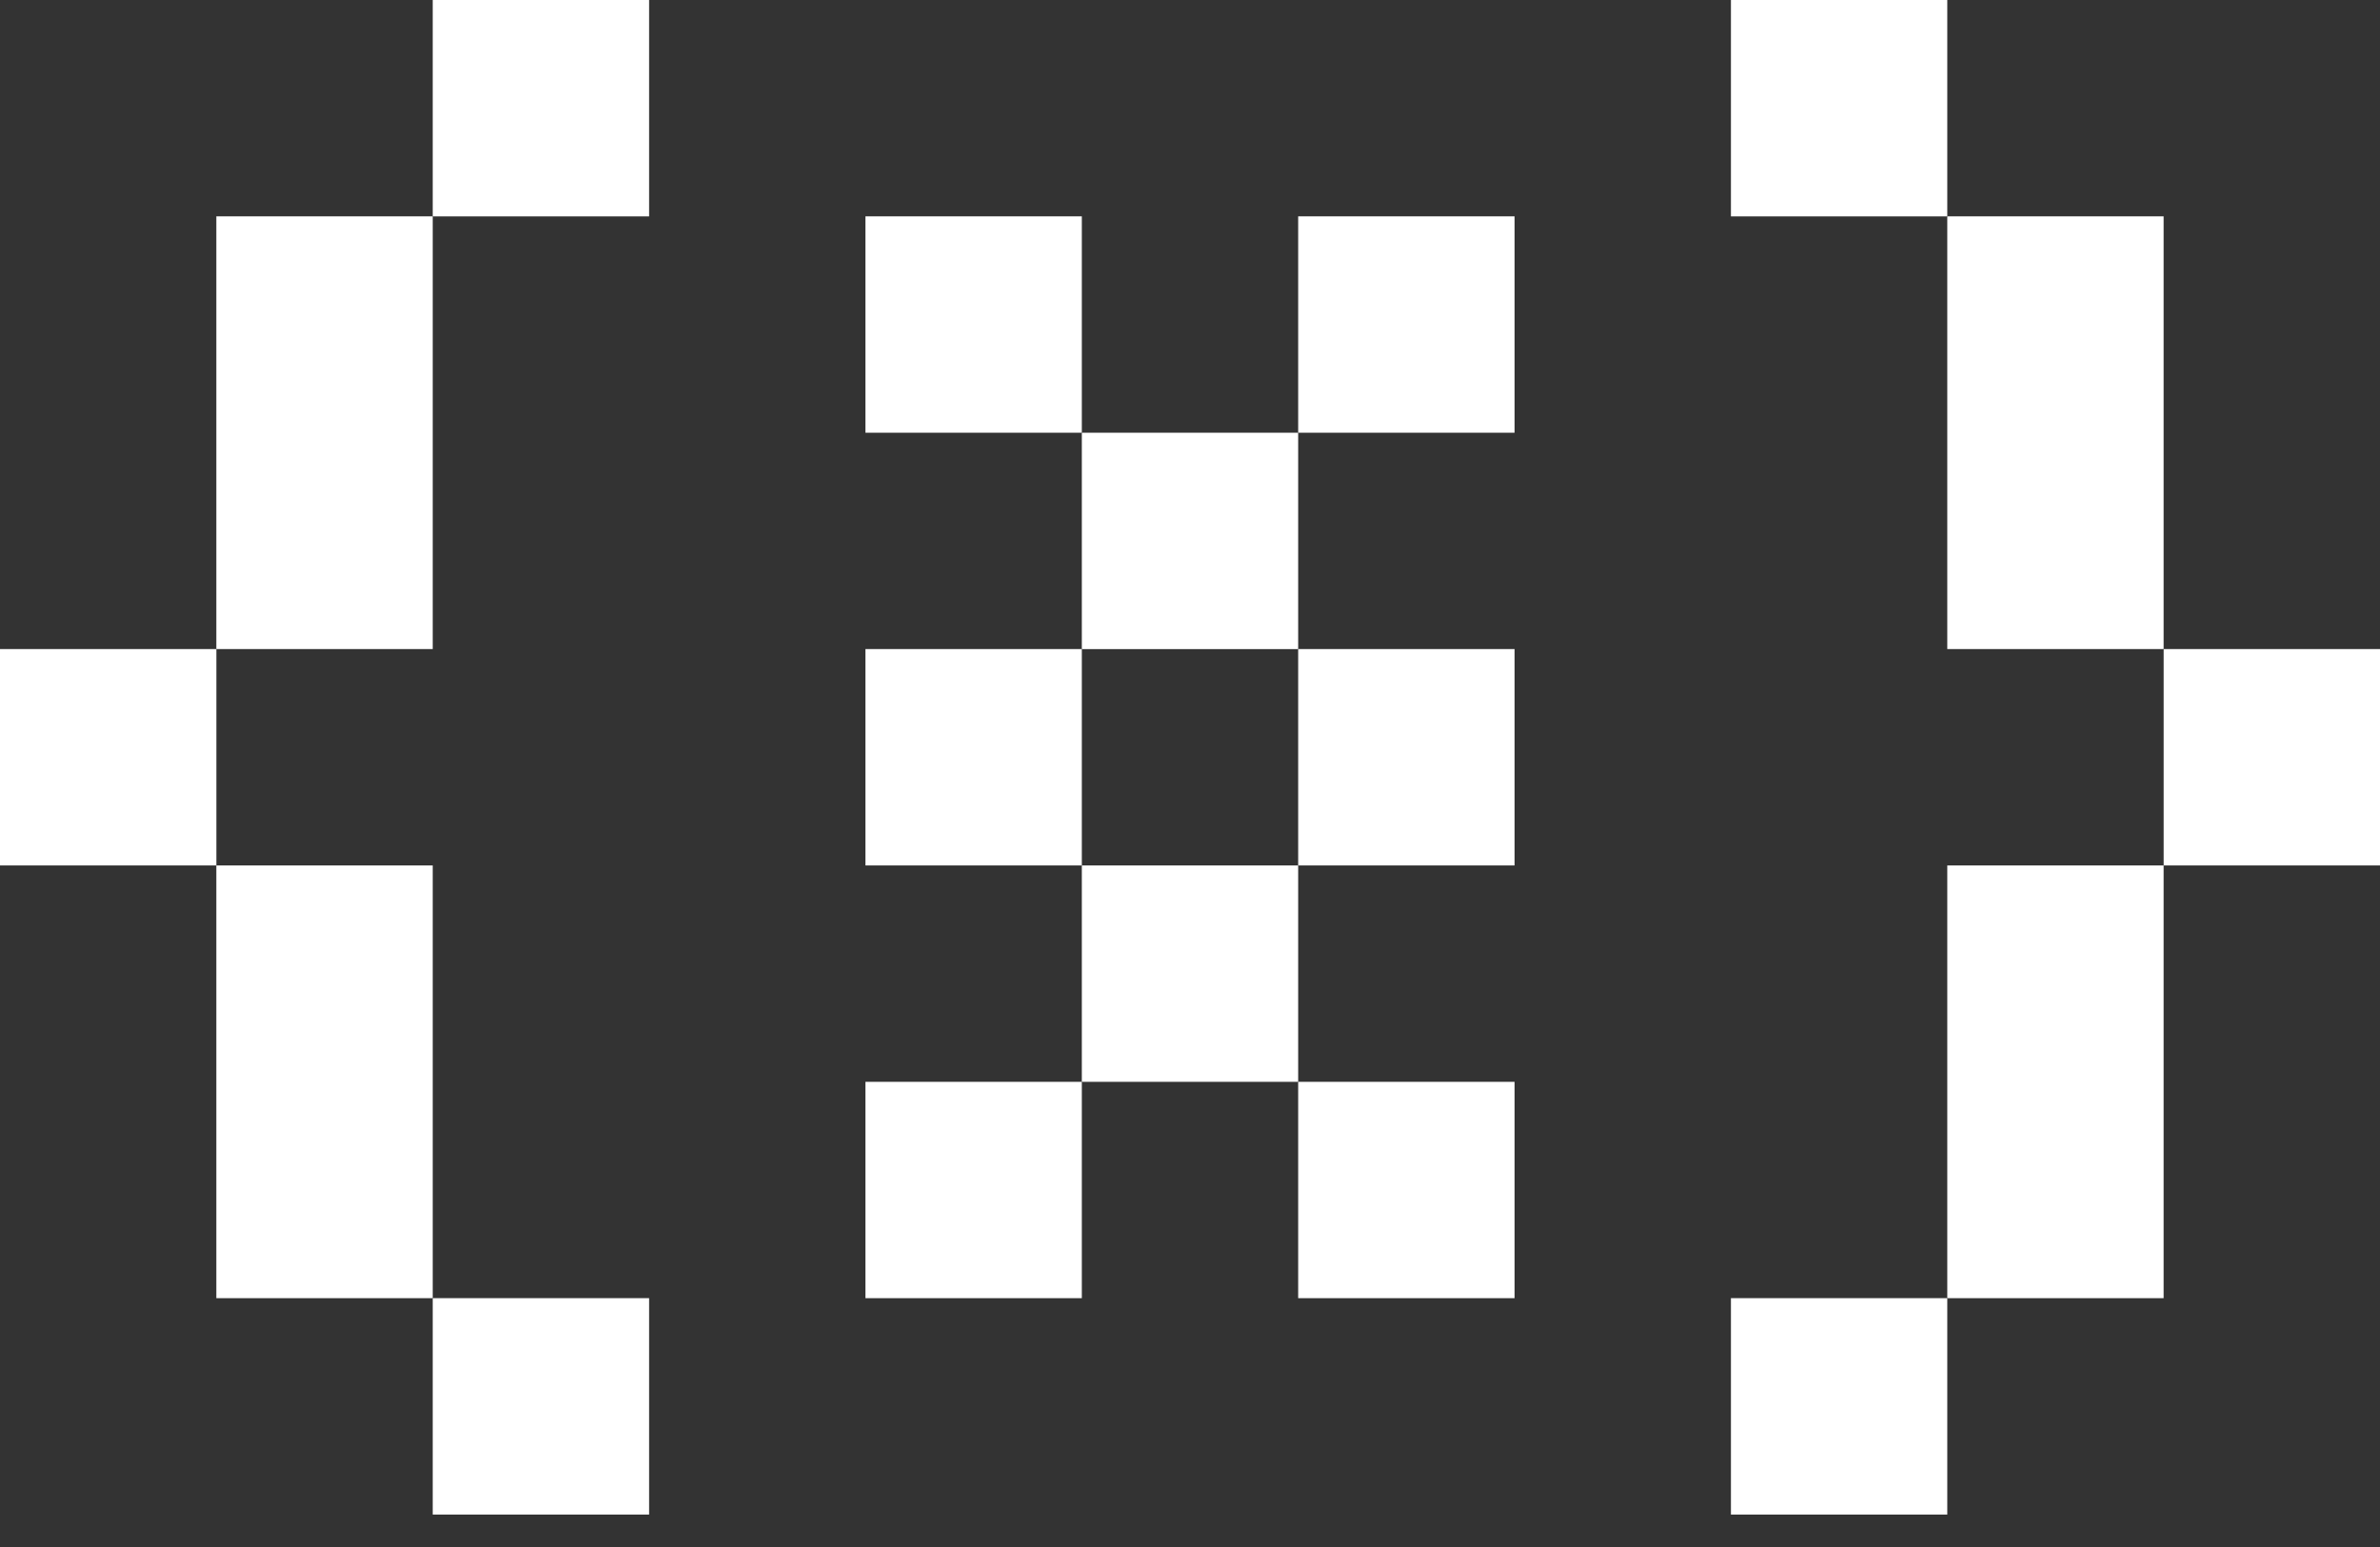
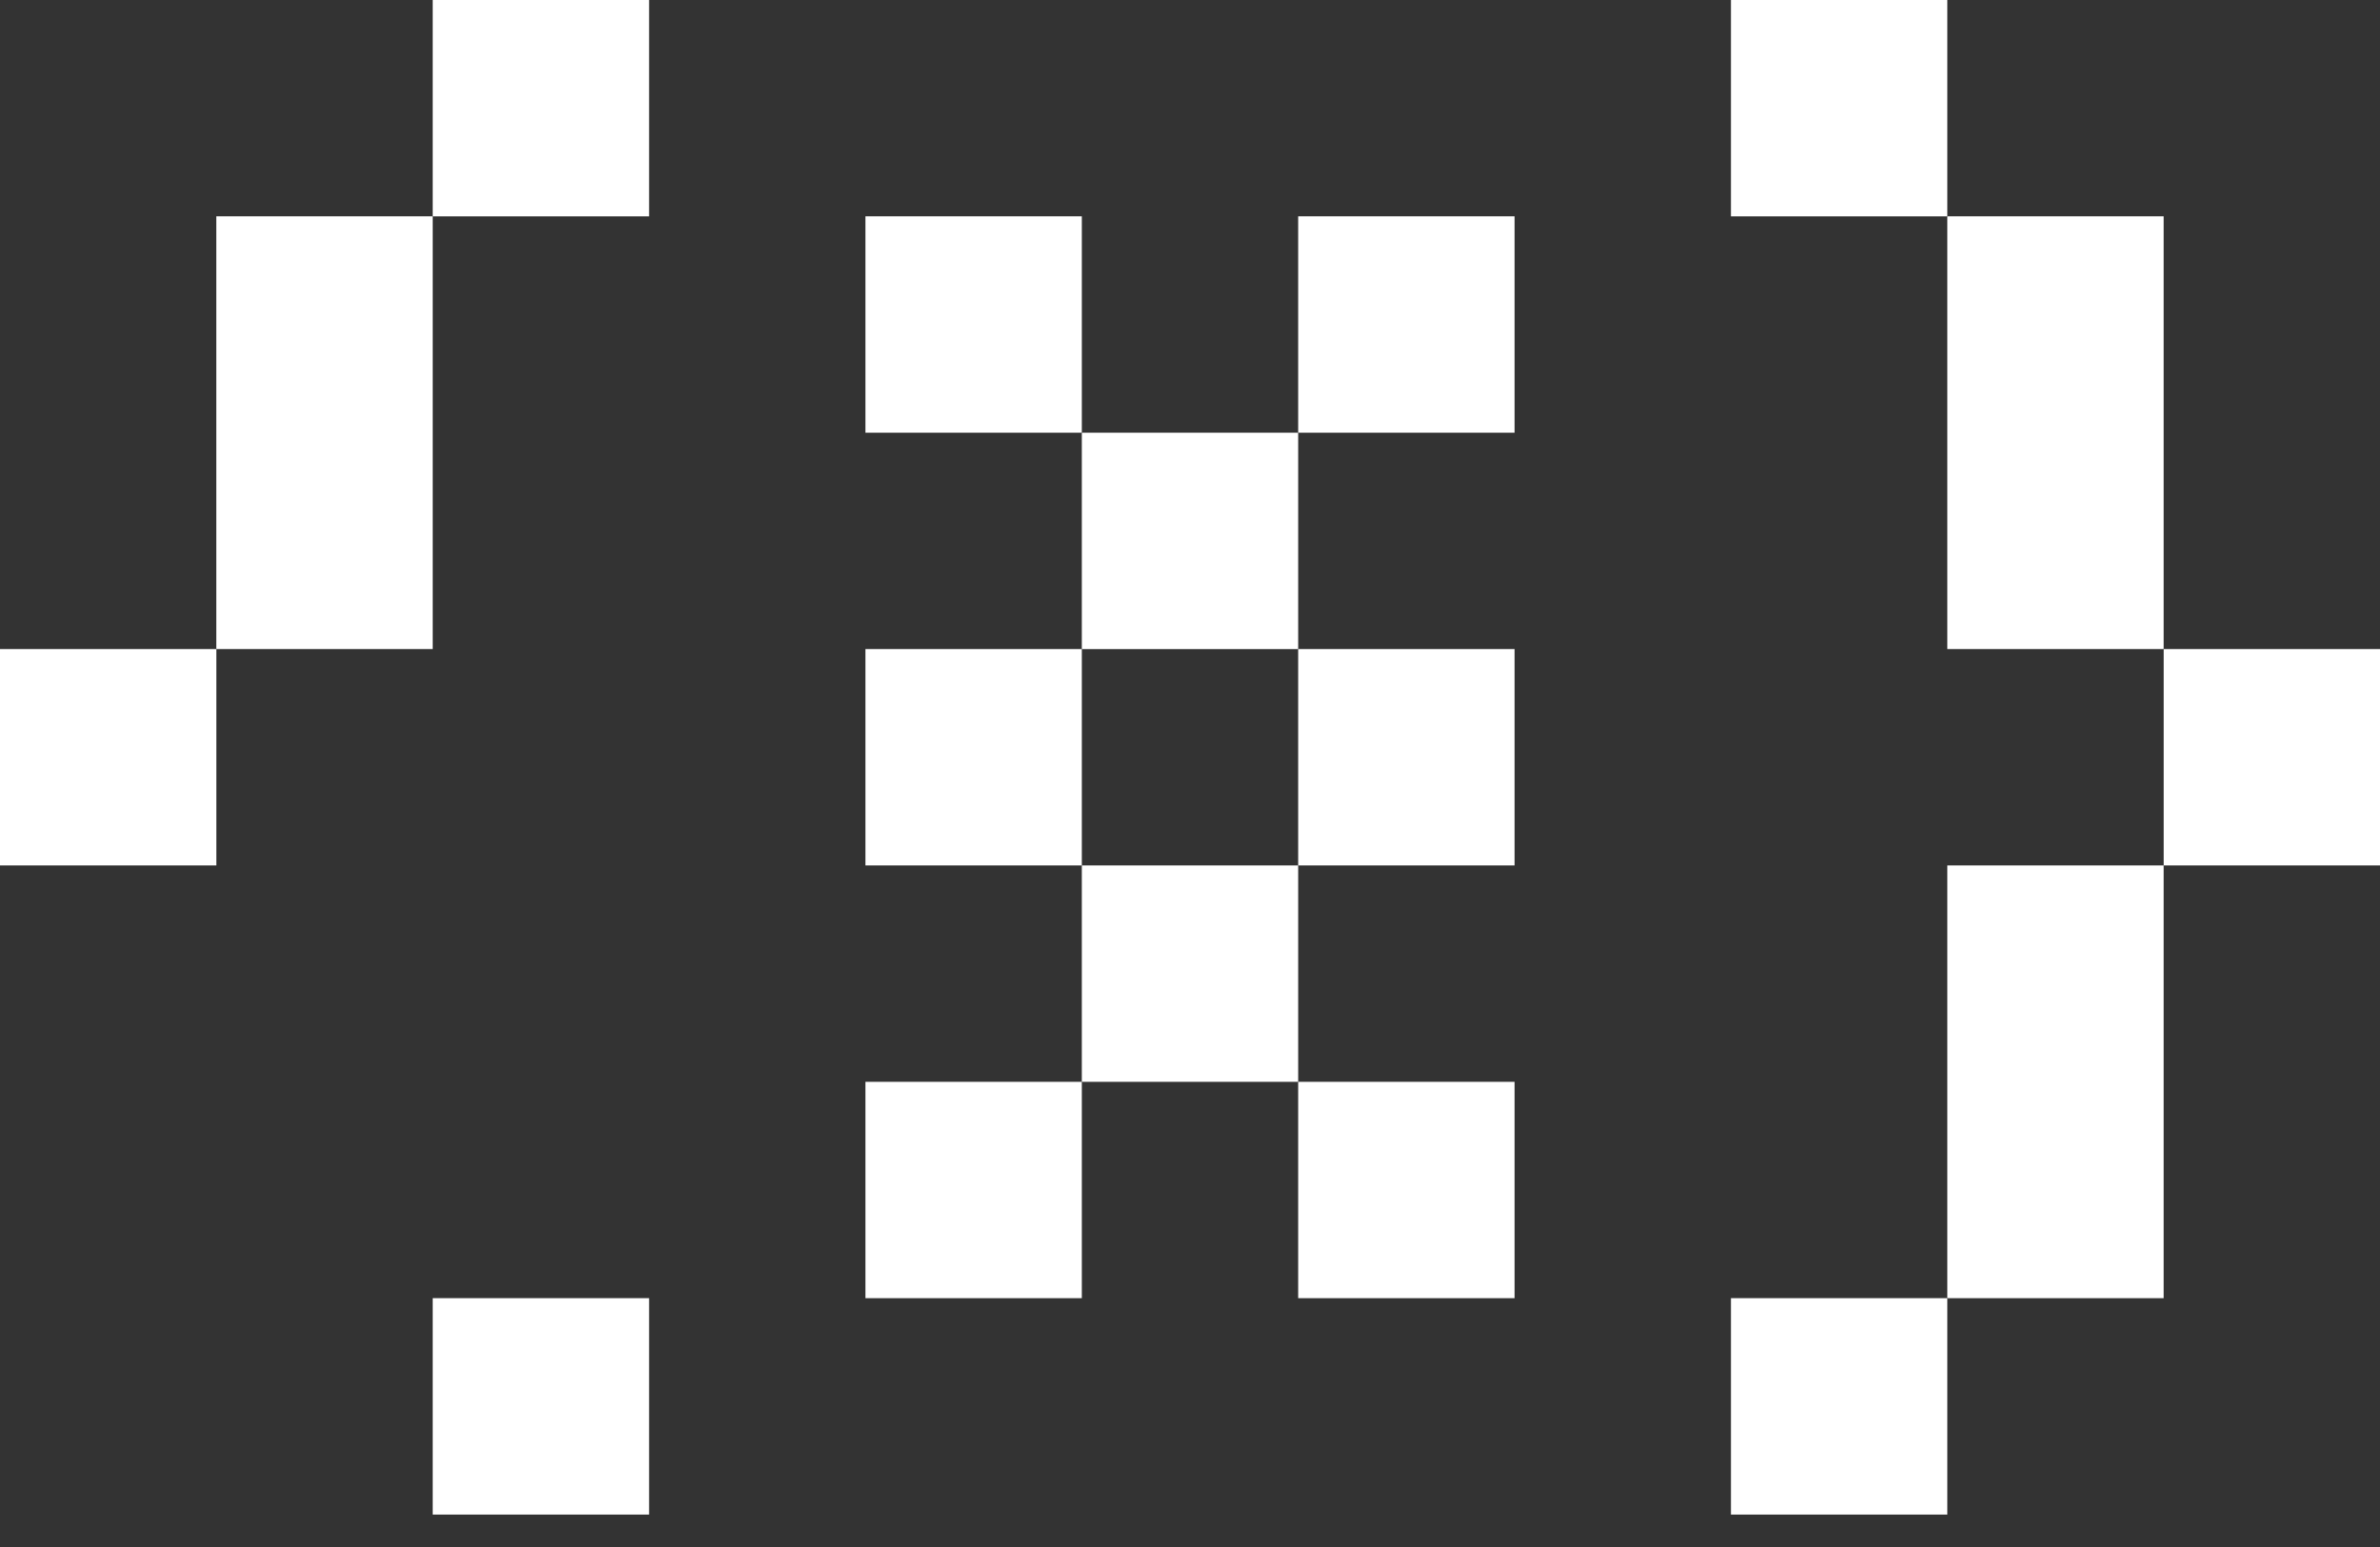
<svg xmlns="http://www.w3.org/2000/svg" width="60" height="39" viewBox="0 0 60 39" fill="none">
  <rect x="0" y="0" width="60" height="39" fill="#333333" stroke="none" />
  <g clip-path="url(#clip0_149_16734)">
    <path d="M38.182 16.363H32.727V21.818H38.182V16.363Z" fill="white" />
    <path d="M27.273 16.363H21.818V21.818H27.273V16.363Z" fill="white" />
    <path d="M32.727 10.909H27.273V16.364H32.727V10.909Z" fill="white" />
    <path d="M38.182 5.454H32.727V10.909H38.182V5.454Z" fill="white" />
    <path d="M27.273 5.454H21.818V10.909H27.273V5.454Z" fill="white" />
    <path d="M32.727 21.818H27.273V27.273H32.727V21.818Z" fill="white" />
    <path d="M38.182 27.273H32.727V32.727H38.182V27.273Z" fill="white" />
    <path d="M54.545 21.818H49.091V32.727H54.545V21.818Z" fill="white" />
    <path d="M54.545 5.454H49.091V16.363H54.545V5.454Z" fill="white" />
-     <path d="M10.909 21.818H5.454V32.727H10.909V21.818Z" fill="white" />
    <path d="M10.909 5.454H5.454V16.363H10.909V5.454Z" fill="white" />
    <path d="M16.364 32.727H10.909V38.182H16.364V32.727Z" fill="white" />
    <path d="M5.455 16.363H0V21.818H5.455V16.363Z" fill="white" />
    <path d="M49.091 32.727H43.637V38.182H49.091V32.727Z" fill="white" />
    <path d="M16.364 0H10.909V5.455H16.364V0Z" fill="white" />
    <path d="M49.091 0H43.637V5.455H49.091V0Z" fill="white" />
    <path d="M60 16.363H54.546V21.818H60V16.363Z" fill="white" />
    <path d="M27.273 27.273H21.818V32.727H27.273V27.273Z" fill="white" />
  </g>
  <defs>
    <clipPath id="clip0_149_16734">
      <rect width="60" height="38.182" fill="white" />
    </clipPath>
  </defs>
</svg>